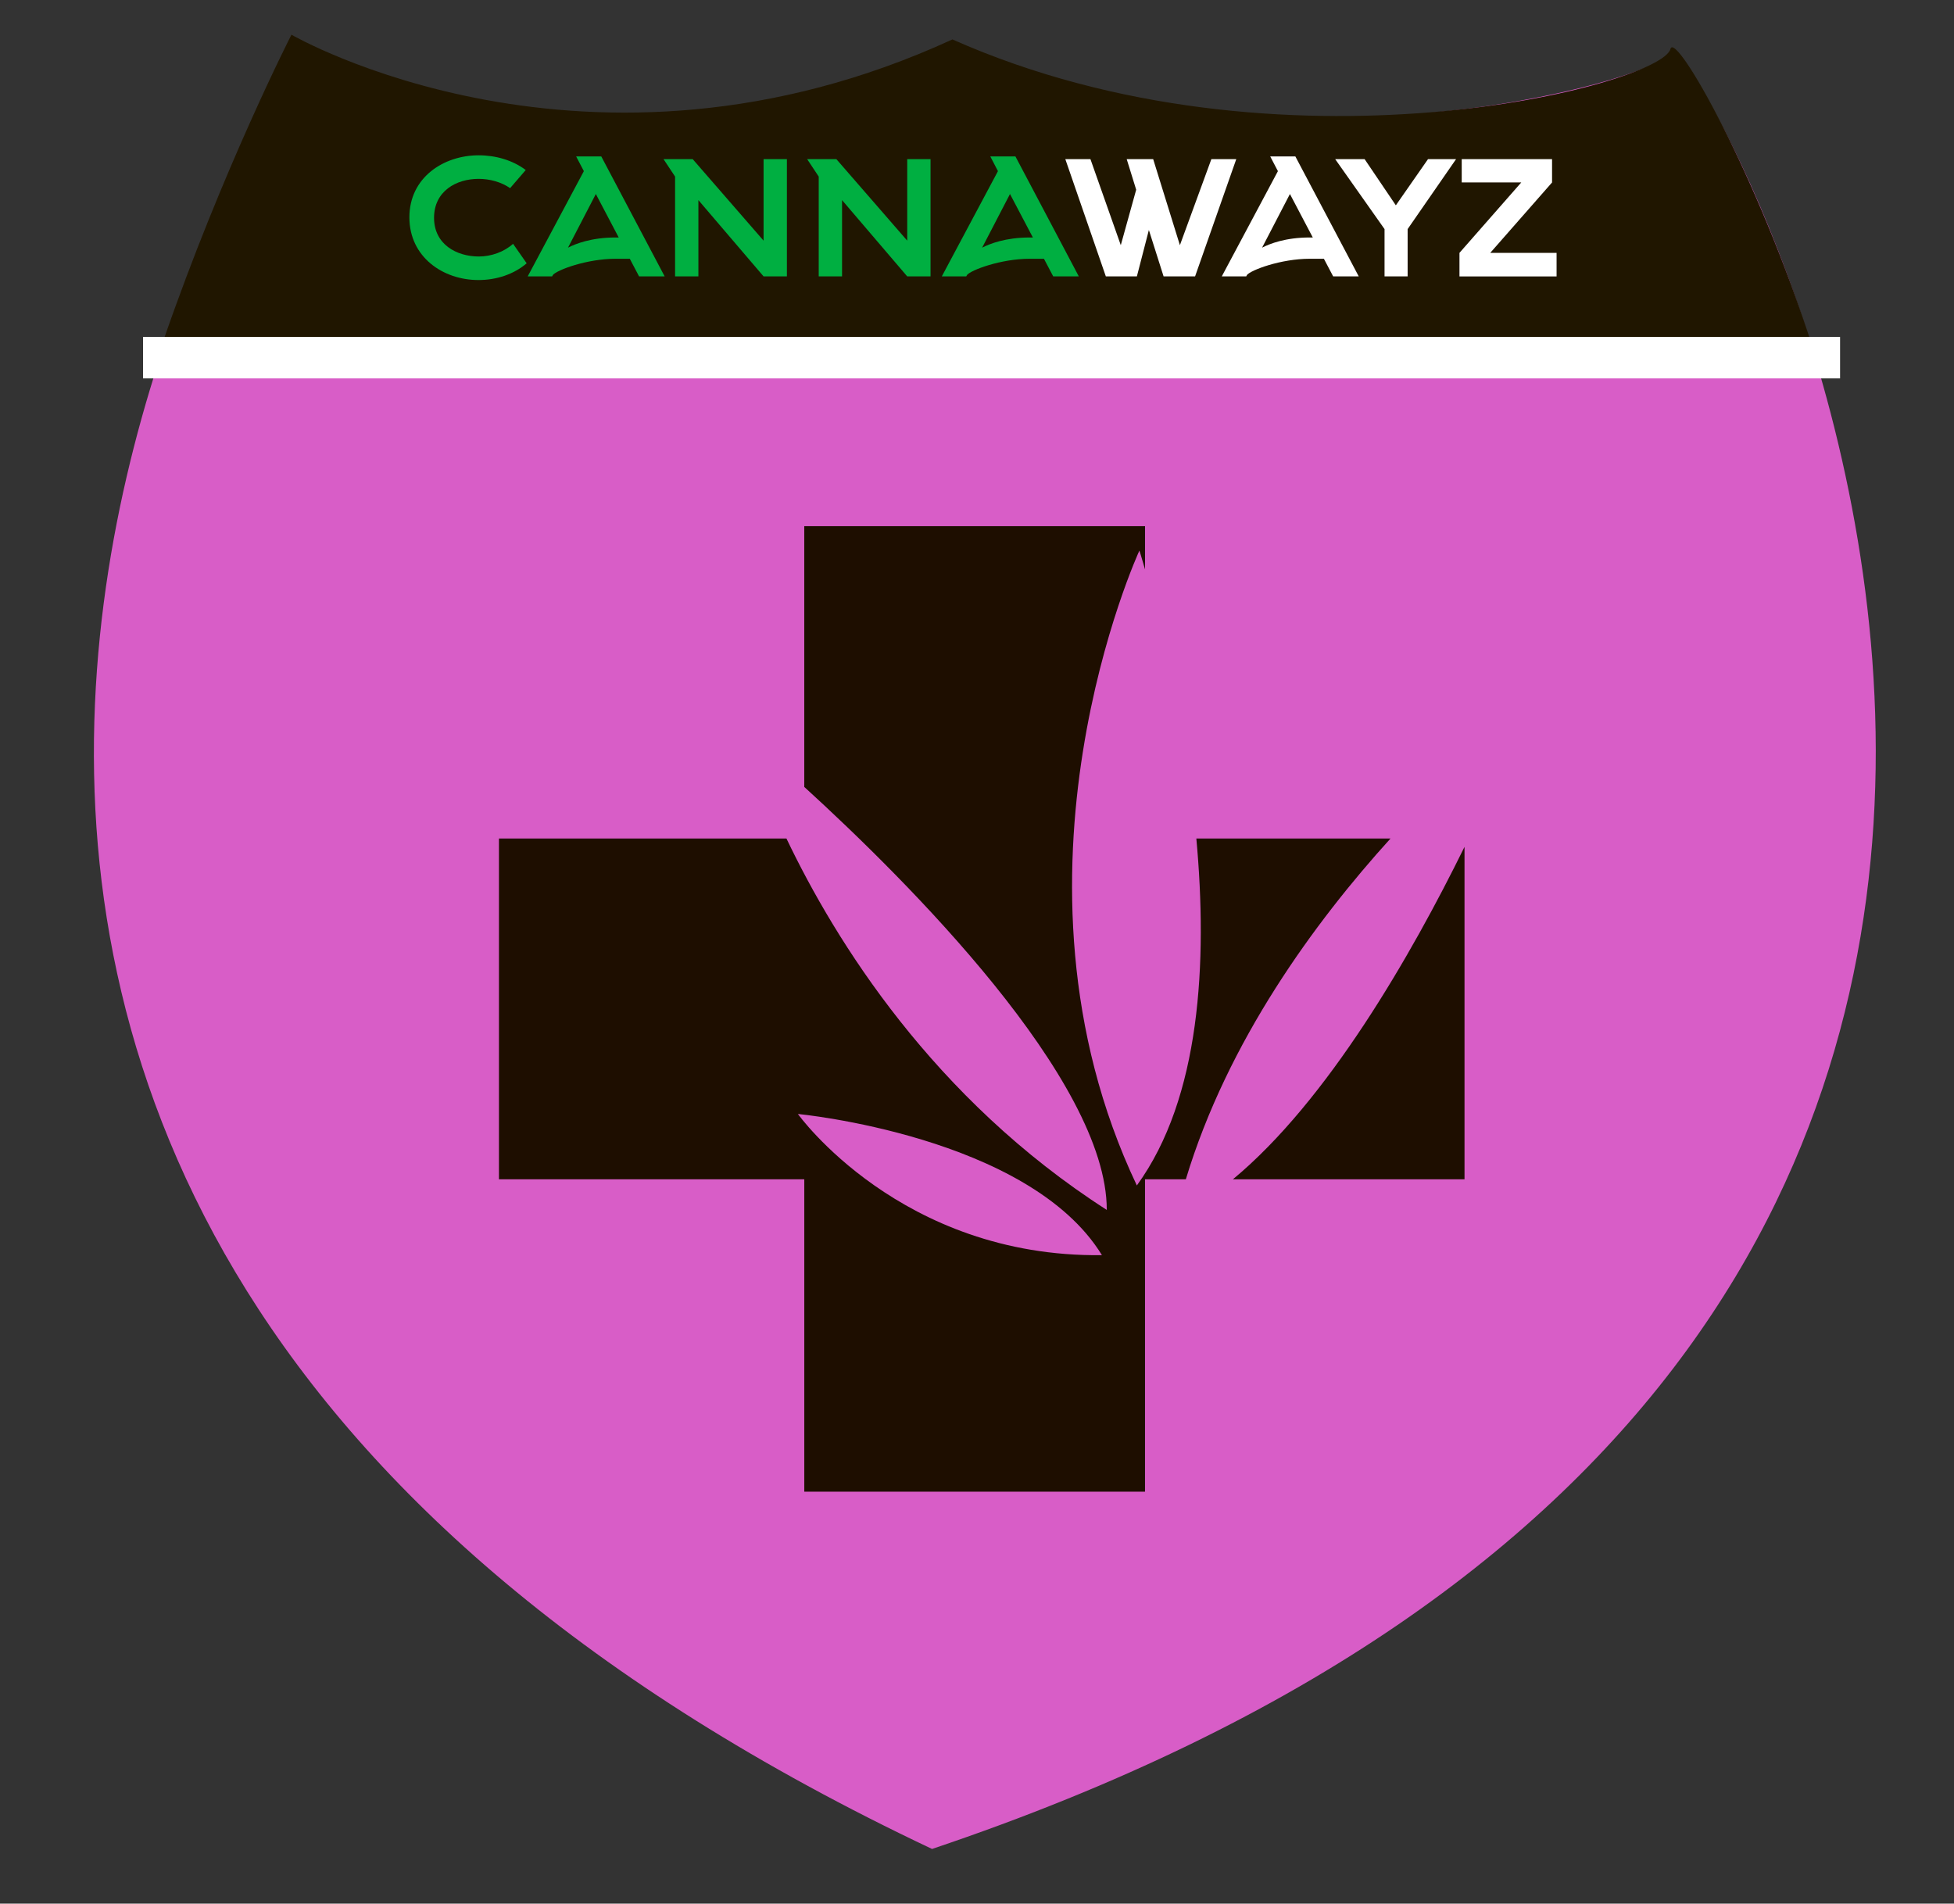
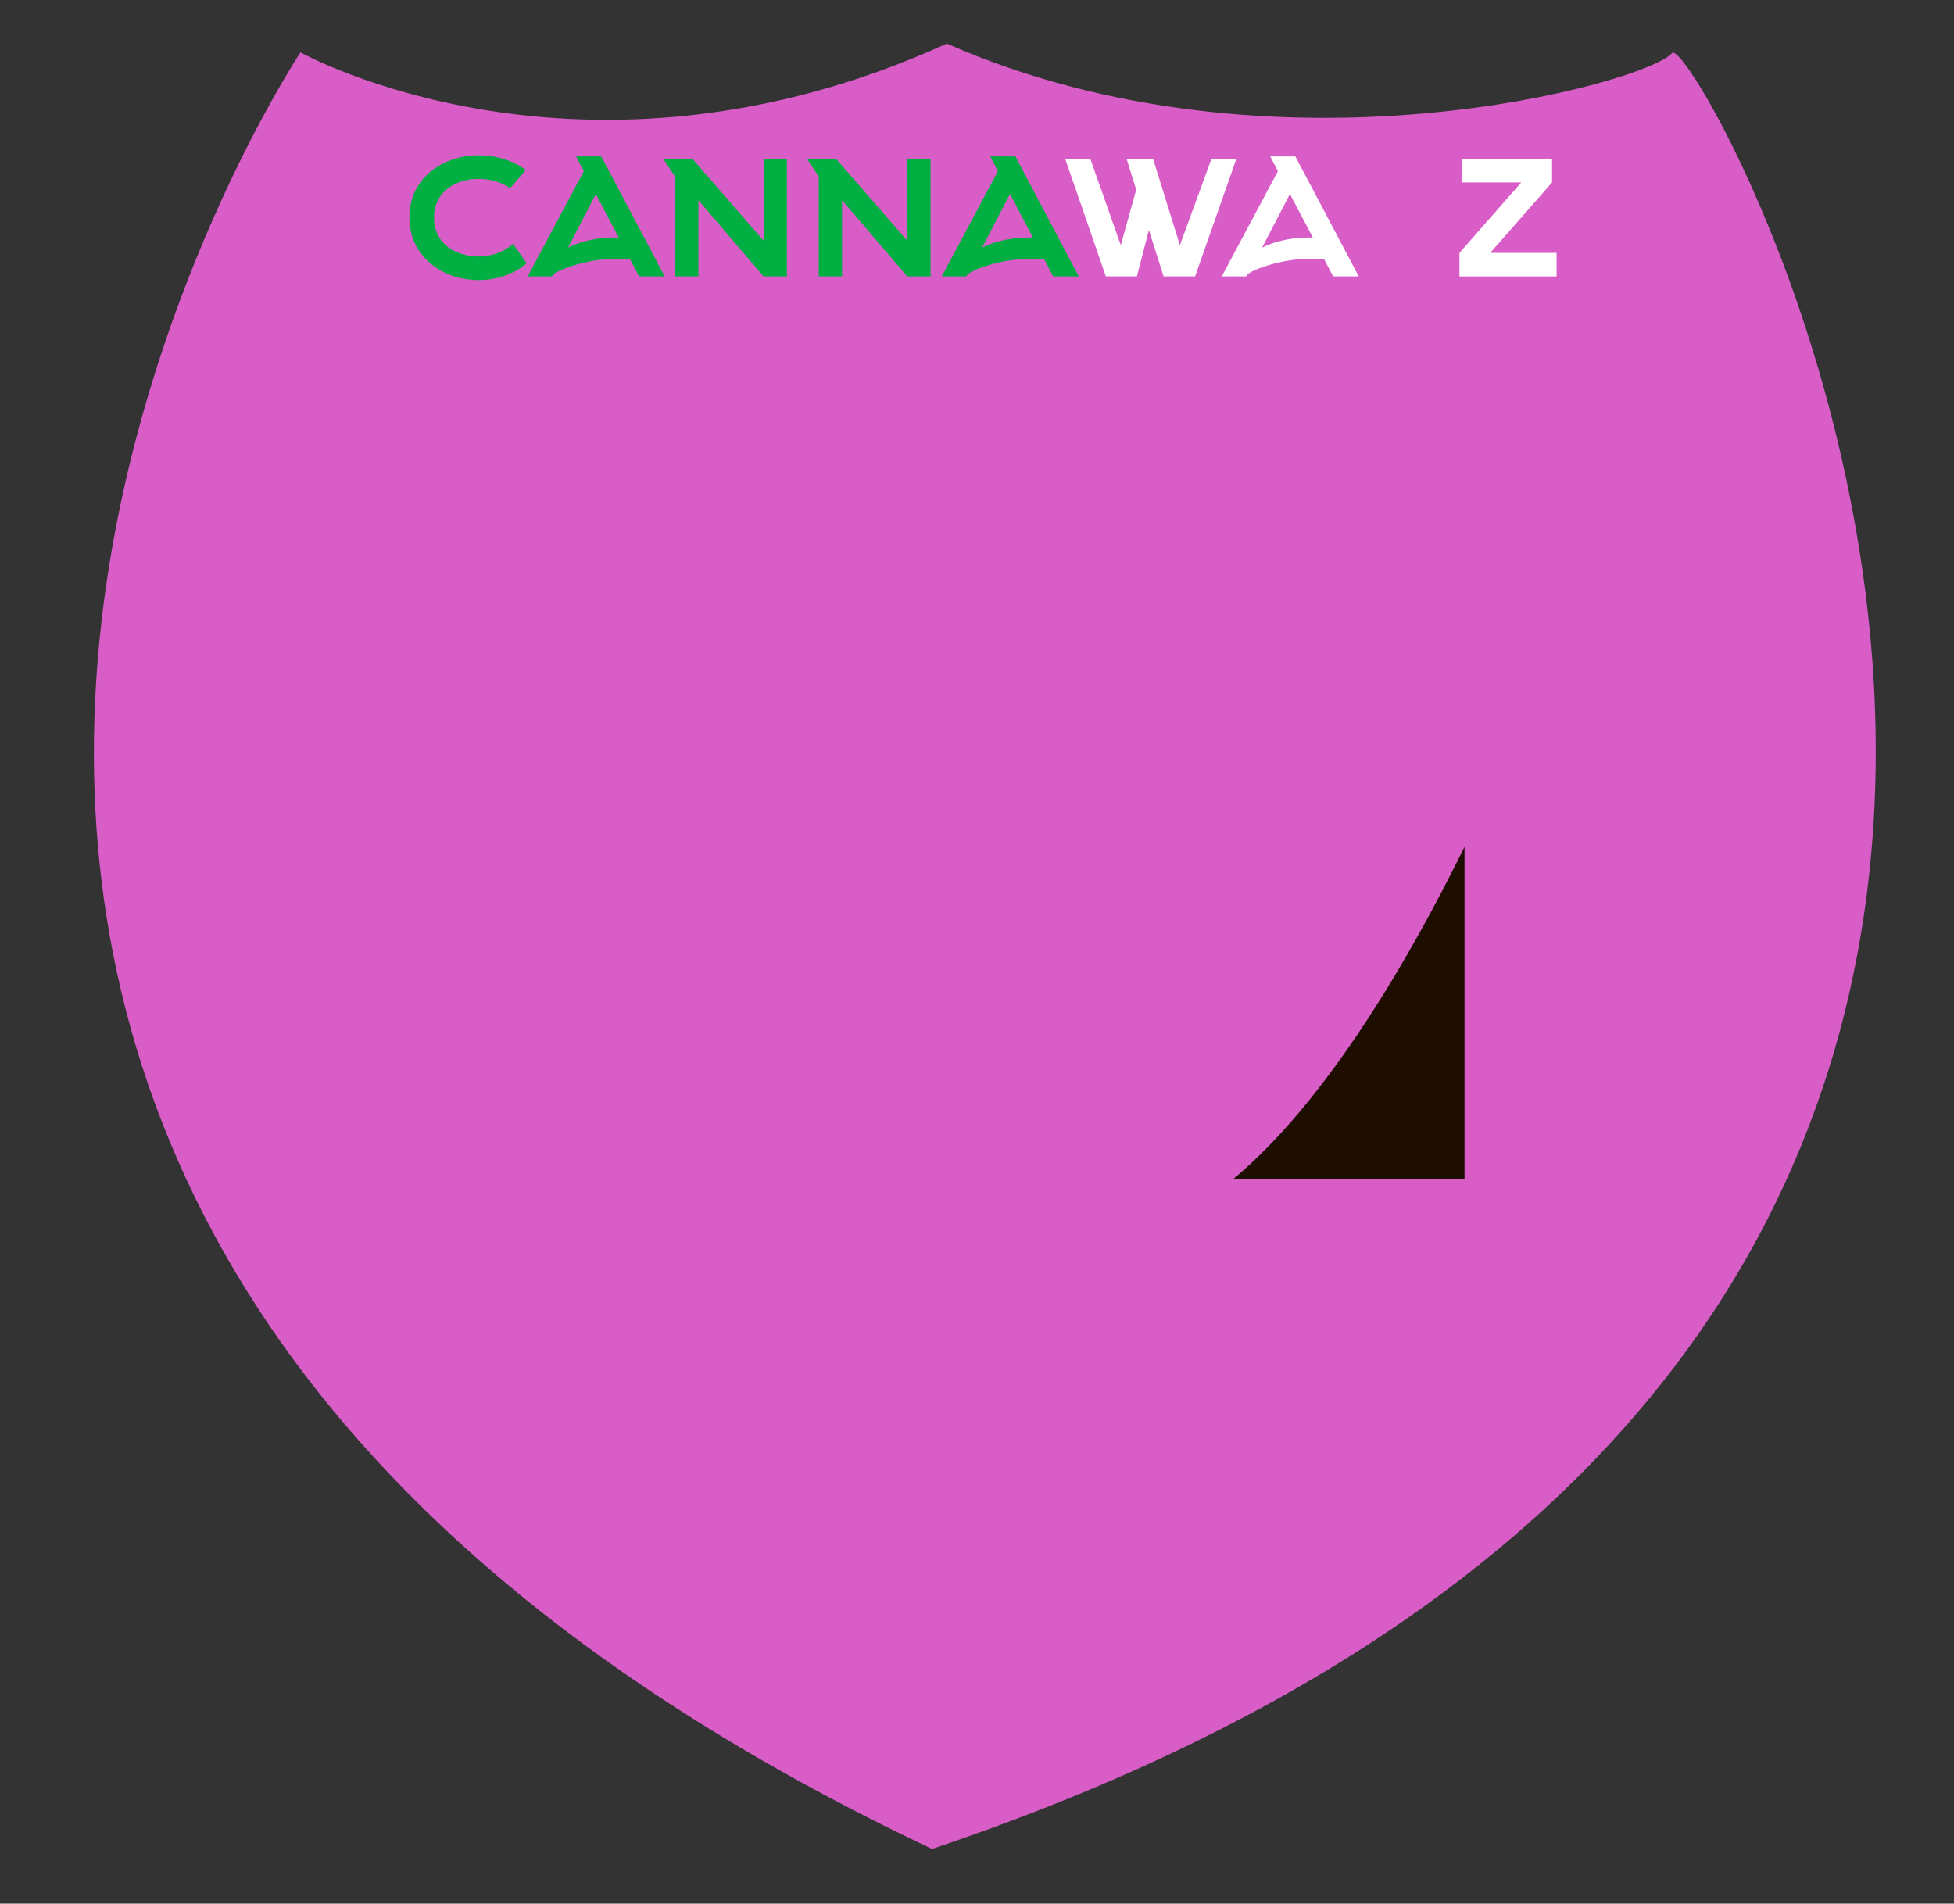
<svg xmlns="http://www.w3.org/2000/svg" version="1.1" id="Слой_1" x="0px" y="0px" width="118.789px" height="115.727px" viewBox="0 0 118.789 115.727" enable-background="new 0 0 118.789 115.727" xml:space="preserve">
  <rect x="0" y="0" width="118.789" height="115.727" fill="#333333" stroke="none" />
  <path fill="#D85DC7" d="M18.268,3.183c0,0,17.122,9.572,39.291-0.532c19.99,8.798,42.667,2.327,44.085,0.579  c1.424-1.739,46.607,78.363-44.982,109.172C-27.852,72.448,18.268,3.183,18.268,3.183z" />
  <g>
-     <path fill="#201600" d="M101.548,2.98c-0.545,2.175-23.7,8.271-43.648-0.583C35.768,12.573,17.718,2.109,17.718,2.109   s-4.182,8.176-7.767,18.54l100.268,0.539C106.811,10.527,101.839,1.822,101.548,2.98z" />
-   </g>
-   <rect x="8.696" y="20.483" fill="#FFFFFF" width="103.167" height="2.521" />
+     </g>
  <g>
    <path fill="#1E0E00" d="M74.952,71.692h14.08v-20.21C85.8,58.055,80.727,66.906,74.952,71.692z" />
-     <path fill="#1E0E00" d="M84.533,50.974H72.729c0.691,7.52,0.25,15.779-3.617,21.093c-8.953-18.874,0.156-38.599,0.156-38.599   s0.131,0.41,0.342,1.146v-2.63H48.894v15.854c6.233,5.684,18.398,17.793,18.39,25.715c-10.55-6.77-16.496-16.343-19.474-22.579   H30.333v20.717h18.562v18.992h20.714V71.692h2.481C74.629,63.281,79.934,56.046,84.533,50.974z M48.506,67.72   c0,0,14.045,1.335,18.484,8.584C54.752,76.452,48.506,67.72,48.506,67.72z" />
  </g>
  <g>
    <path fill="#00AF41" d="M32.018,16.006c-0.784,0.674-1.845,1.018-2.932,1.018c-2.161,0-4.198-1.404-4.198-3.812   c0-2.423,2.078-3.771,4.211-3.771c1.046,0,2.078,0.303,2.862,0.895l-0.95,1.101c-0.536-0.372-1.238-0.564-1.913-0.564   c-1.376,0-2.711,0.757-2.711,2.367c0,1.61,1.363,2.353,2.725,2.353c0.744,0,1.529-0.275,2.079-0.771L32.018,16.006z" />
    <path fill="#00AF41" d="M35.025,9.509h1.528l3.854,7.294h-1.556l-0.564-1.073h-0.853c-1.762,0-3.593,0.688-3.826,0.991   l-0.042,0.082H32.08l3.414-6.399L35.025,9.509z M37.613,14.437l-1.39-2.643l-1.693,3.262c0.455-0.234,1.418-0.619,2.891-0.619   H37.613z" />
    <path fill="#00AF41" d="M42.112,9.675l4.308,4.955V9.675h1.418v7.128H46.42l-3.963-4.638v4.638h-1.417v-6.068l-0.702-1.06H42.112z" />
    <path fill="#00AF41" d="M50.845,9.675l4.308,4.955V9.675h1.417v7.128h-1.417l-3.963-4.638v4.638h-1.418v-6.068l-0.702-1.06H50.845z   " />
    <path fill="#00AF41" d="M60.203,9.509h1.527l3.854,7.294h-1.556l-0.564-1.073h-0.854c-1.762,0-3.592,0.688-3.826,0.991   l-0.042,0.082h-1.487l3.413-6.399L60.203,9.509z M62.791,14.437L61.4,11.794l-1.693,3.262c0.455-0.234,1.417-0.619,2.89-0.619   H62.791z" />
    <path fill="#FFFFFF" d="M68.496,9.675h1.609l1.624,5.23l1.913-5.23h1.514l-2.504,7.128h-1.914l-0.895-2.821l-0.729,2.821h-1.887   l-2.463-7.128h1.527l1.845,5.23l0.936-3.372L68.496,9.675z" />
    <path fill="#FFFFFF" d="M77.22,9.509h1.528l3.854,7.294h-1.555l-0.564-1.073h-0.854c-1.762,0-3.592,0.688-3.826,0.991l-0.041,0.082   h-1.487l3.413-6.399L77.22,9.509z M79.808,14.437l-1.39-2.643l-1.693,3.262c0.454-0.234,1.418-0.619,2.891-0.619H79.808z" />
-     <path fill="#FFFFFF" d="M85.574,13.927v2.876H84.17v-2.876l-3-4.252h1.789l1.898,2.807l1.955-2.807h1.706L85.574,13.927z" />
    <path fill="#FFFFFF" d="M88.725,16.803v-1.431l3.757-4.281h-3.62V9.675h5.492v1.417l-3.758,4.281h4.033v1.431H88.725z" />
  </g>
</svg>